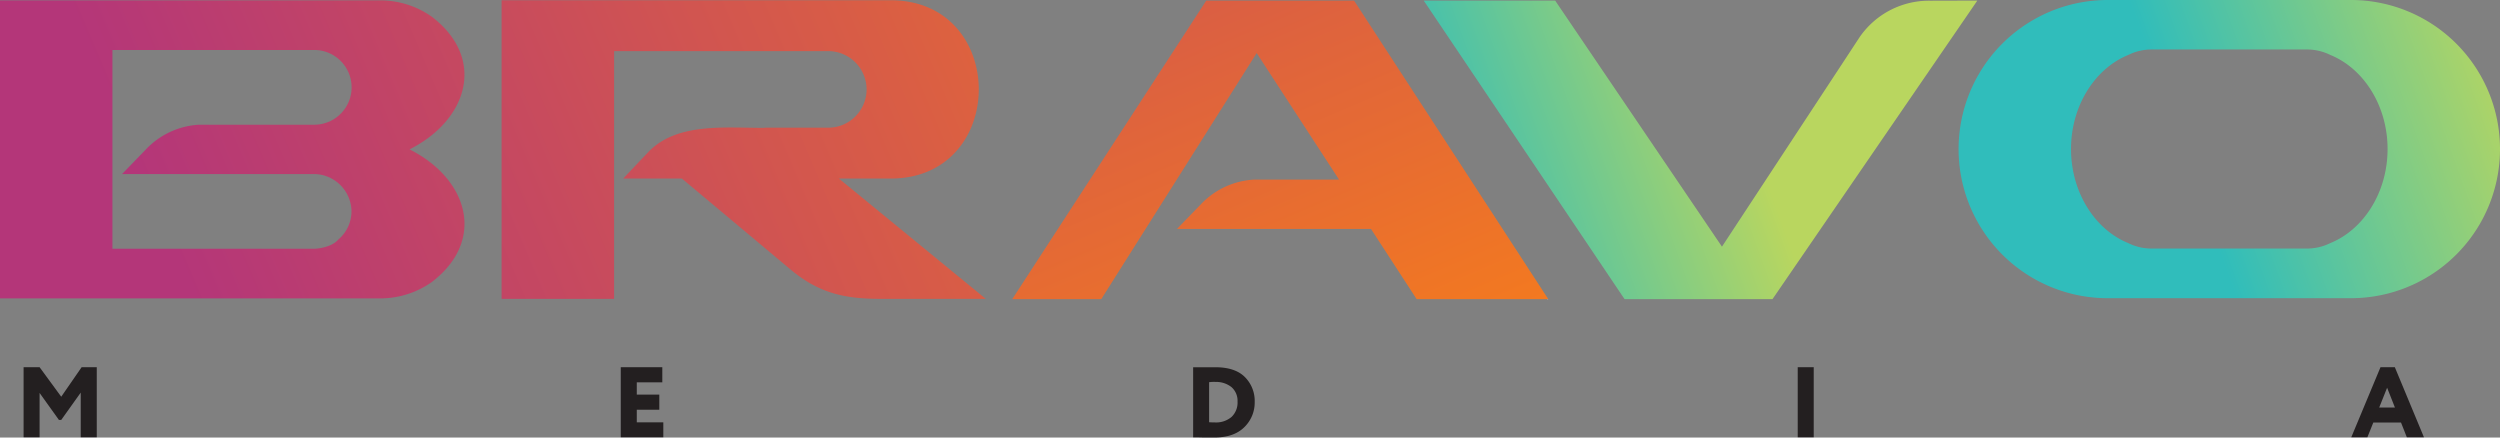
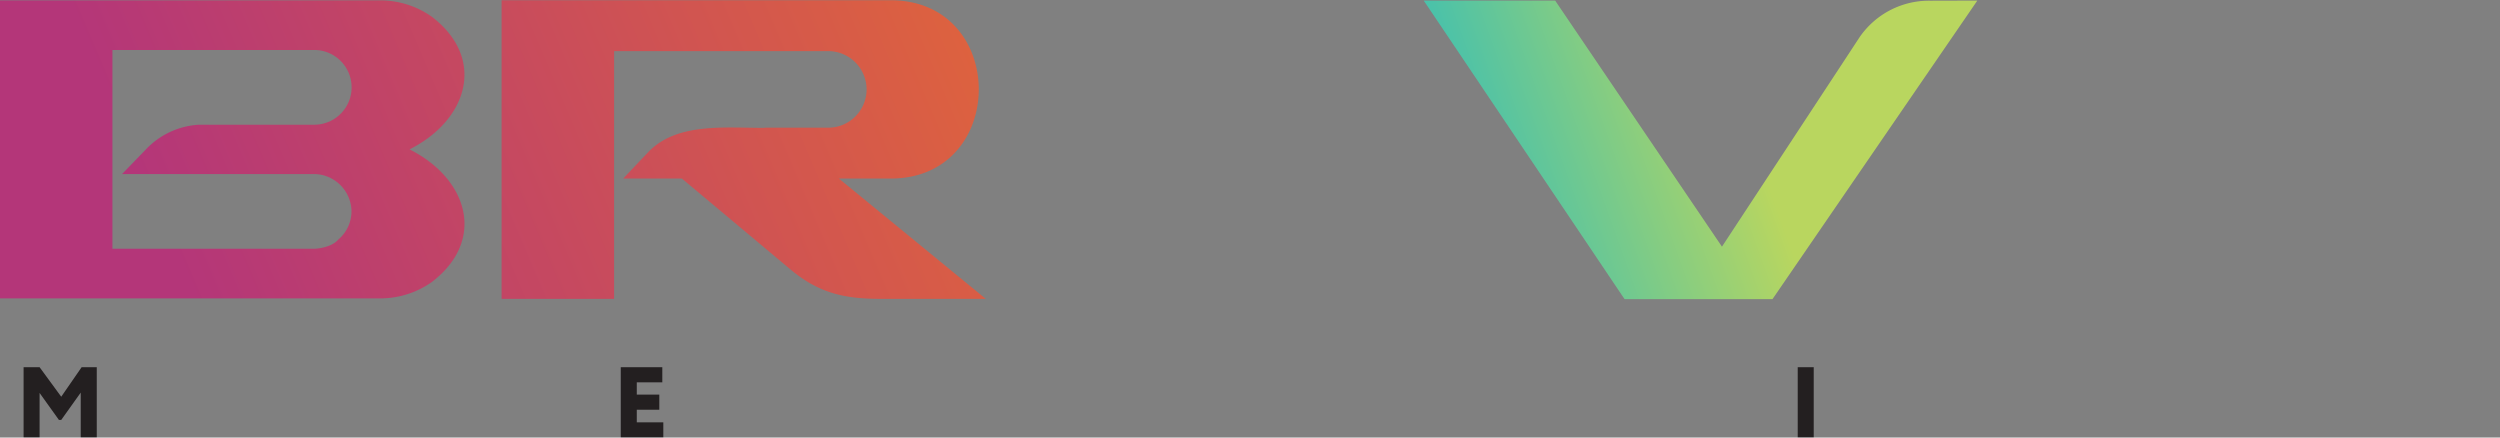
<svg xmlns="http://www.w3.org/2000/svg" xmlns:xlink="http://www.w3.org/1999/xlink" id="Layer_1" data-name="Layer 1" viewBox="0 0 992.13 173.63">
  <rect x="0" y="0" width="992.13" height="173.63" fill="#808080" stroke="none" />
  <defs>
    <style>.cls-1{fill:#231f20;}.cls-2{fill:url(#New_Gradient_Swatch_1);}.cls-3{fill:url(#New_Gradient_Swatch_1-2);}.cls-4{fill:url(#New_Gradient_Swatch_1-3);}.cls-5{fill:url(#New_Gradient_Swatch_2);}.cls-6{fill:url(#New_Gradient_Swatch_2-2);}</style>
    <linearGradient id="New_Gradient_Swatch_1" x1="727.47" y1="84.16" x2="271.93" y2="278.16" gradientTransform="translate(-52.36 137.47)" gradientUnits="userSpaceOnUse">
      <stop offset="0" stop-color="#fff" />
      <stop offset="0" stop-color="#f37920" />
      <stop offset="1" stop-color="#b43679" />
    </linearGradient>
    <linearGradient id="New_Gradient_Swatch_1-2" x1="760.66" y1="162.09" x2="305.12" y2="356.09" xlink:href="#New_Gradient_Swatch_1" />
    <linearGradient id="New_Gradient_Swatch_1-3" x1="671.6" y1="-14.26" x2="294.03" y2="146.53" gradientTransform="matrix(0, 1, -1, 0, 674.37, -168.34)" xlink:href="#New_Gradient_Swatch_1" />
    <linearGradient id="New_Gradient_Swatch_2" x1="597.14" y1="-59.7" x2="554.04" y2="-179.74" gradientTransform="matrix(0, 1, -1, 0, 674.37, -168.34)" gradientUnits="userSpaceOnUse">
      <stop offset="0" stop-color="#30bdbb" />
      <stop offset="1" stop-color="#b9d65f" />
    </linearGradient>
    <linearGradient id="New_Gradient_Swatch_2-2" x1="579.64" y1="-358.12" x2="533.92" y2="-485.47" xlink:href="#New_Gradient_Swatch_2" />
  </defs>
  <title>Bravo_color</title>
  <path class="cls-1" d="M180,519.73h-6.35V491.92H180l8.59,11.72,8.1-11.72h6v27.81h-6.36V502l-7.74,10.85h-.92L180,502.13Z" transform="translate(-164.29 -346.2)" />
  <path class="cls-1" d="M427.53,519.73H410.64V491.92h16.49v6H417v4.88h8.94v6H417v5h10.53Z" transform="translate(-164.29 -346.2)" />
-   <path class="cls-1" d="M638.47,519.75h-.68V491.94h.56c1.19,0,2.51,0,4,0l1.85,0,1.57,0,.83,0q7.83,0,11.72,3.89a13.41,13.41,0,0,1,3.9,9.9A13.62,13.62,0,0,1,658,515.82q-4.12,4-11.75,4c-1,0-2.19,0-3.46,0S640.08,519.75,638.47,519.75Zm8-22a16.93,16.93,0,0,0-2.34.12v15.89c.74.06,1.51.08,2.3.08a9.43,9.43,0,0,0,6.6-2.18,7.84,7.84,0,0,0,2.38-6.08,7.19,7.19,0,0,0-2.42-5.77A9.76,9.76,0,0,0,646.49,497.78Z" transform="translate(-164.29 -346.2)" />
  <path class="cls-1" d="M884.07,519.73h-6.35V491.92h6.35Z" transform="translate(-164.29 -346.2)" />
-   <path class="cls-1" d="M1103.79,519.73h-6.39L1109,491.92h5.68l11.56,27.81h-6.79l-2.31-5.84h-11Zm10.93-11.8-3.1-7.86-3.14,7.86Z" transform="translate(-164.29 -346.2)" />
  <path class="cls-2" d="M164.29,346.36H314.46a35.48,35.48,0,0,1,21.3,6.55c21.72,16.74,14,41.06-8.95,52.57,23,11.51,30.67,35.83,8.95,52.57a35.48,35.48,0,0,1-21.3,6.56H164.29Zm124.32,49.33a14.83,14.83,0,1,0,0-29.65h-79.7v78.88H288.6a15.22,15.22,0,0,0,2.63-.23h.06c3.54-.63,5.9-1.86,7.27-3.44a14.66,14.66,0,0,0,5.22-11.16,15,15,0,0,0-15.18-14.82H212.73l9.6-9.92a31.4,31.4,0,0,1,20.94-9.66Z" transform="translate(-164.29 -346.2)" />
  <path class="cls-3" d="M508.2,381.69A15.26,15.26,0,0,0,493,366.48l-85,0V464.8H363.35V346.3H517.73c46.67,0,46.63,70.76,0,70.76H497.2l58.29,47.74H513.6C499,464.8,489,462.37,477.83,453l-42.95-35.95H411.61l9.79-10.34c11.29-11.92,30.14-9.76,46.29-9.76v-.08H493A15.22,15.22,0,0,0,508.2,381.69Z" transform="translate(-164.29 -346.2)" />
-   <path class="cls-4" d="M566,464.92l77-118.49h58.65l77.07,118.49H726.49l-18.12-27.86h-77l9.61-9.92a31.4,31.4,0,0,1,20.94-9.66h33.77L663,367.26l-61.68,97.66Z" transform="translate(-164.29 -346.2)" />
  <path class="cls-5" d="M949,346.43l-81.3,118.49H809L729.3,346.43h52.16l66.19,97.66L897,369l5.2-7.93a33.44,33.44,0,0,1,28.1-14.59Z" transform="translate(-164.29 -346.2)" />
-   <path class="cls-6" d="M1097.25,346.2a59.17,59.17,0,1,1,0,118.34h-96.52a59.17,59.17,0,0,1,0-118.34ZM1008.91,368c-13.19,5.37-22.73,20.11-22.73,37.34s9.54,32,22.73,37.34a20.75,20.75,0,0,0,9.23,2.16h61.7a20.81,20.81,0,0,0,9.22-2.16c13.19-5.35,22.74-20.11,22.74-37.34s-9.54-32-22.74-37.34a20.75,20.75,0,0,0-9.23-2.16h-61.69A20.75,20.75,0,0,0,1008.91,368Z" transform="translate(-164.29 -346.2)" />
</svg>